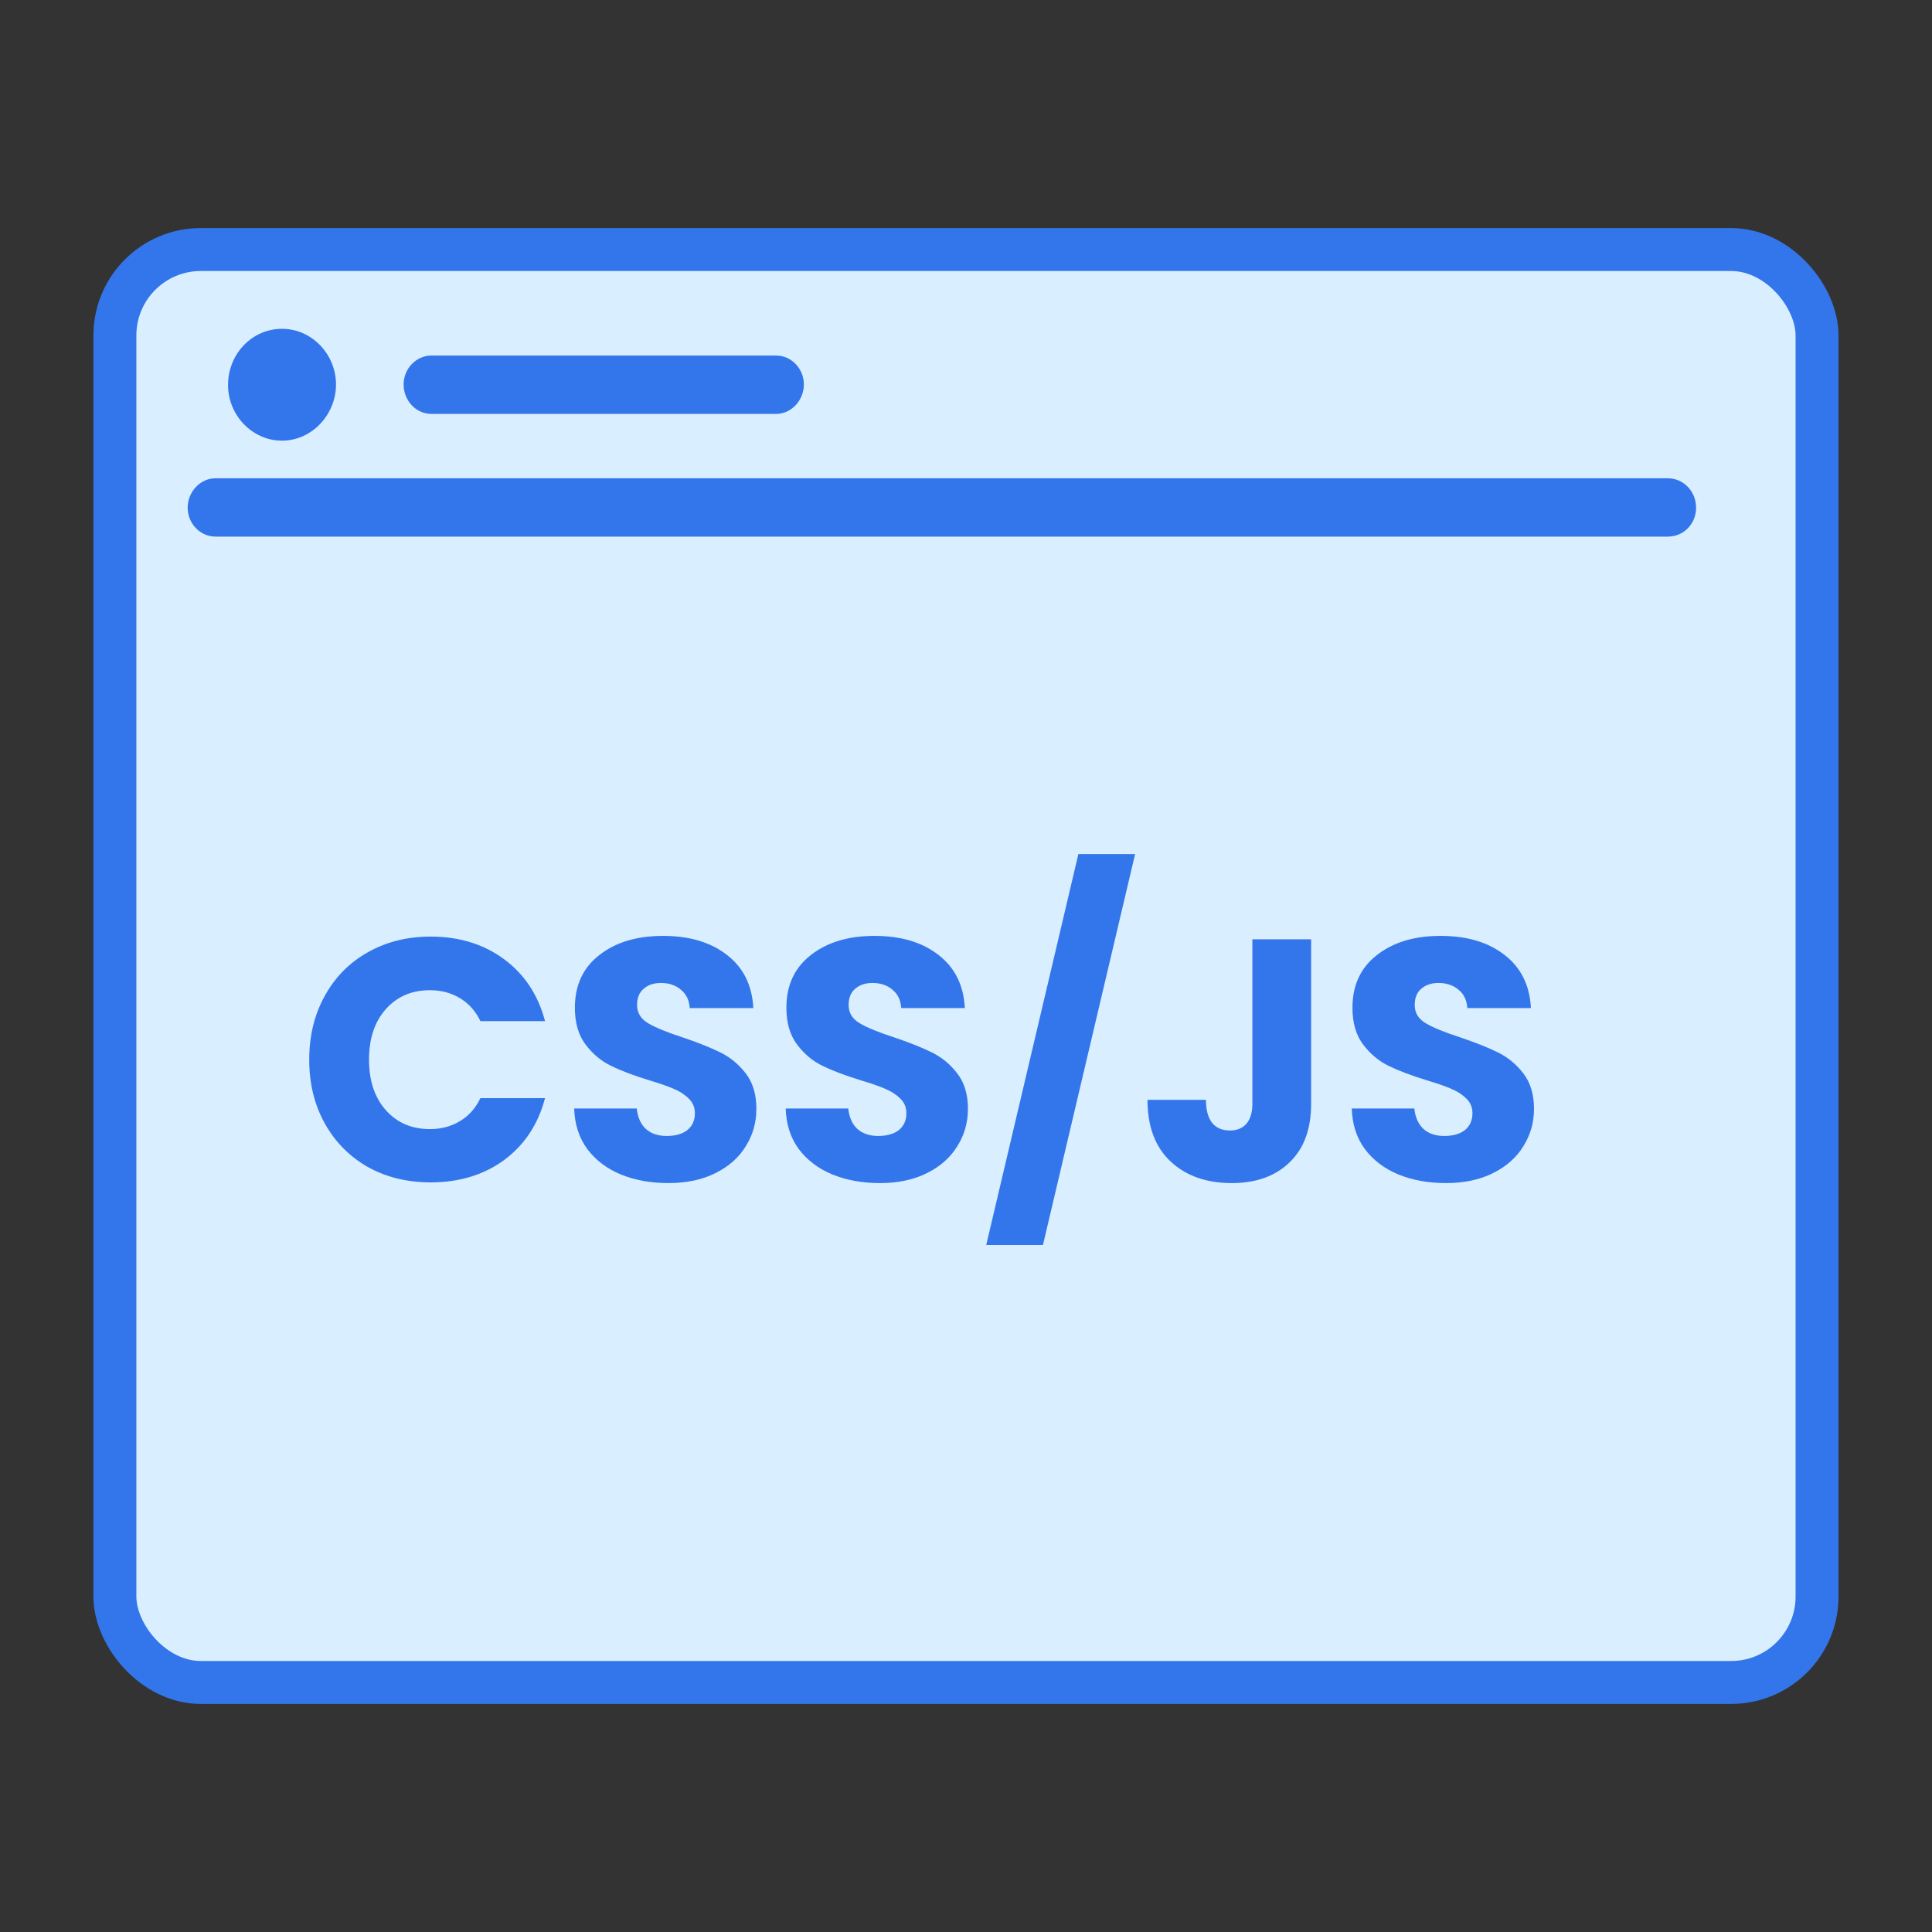
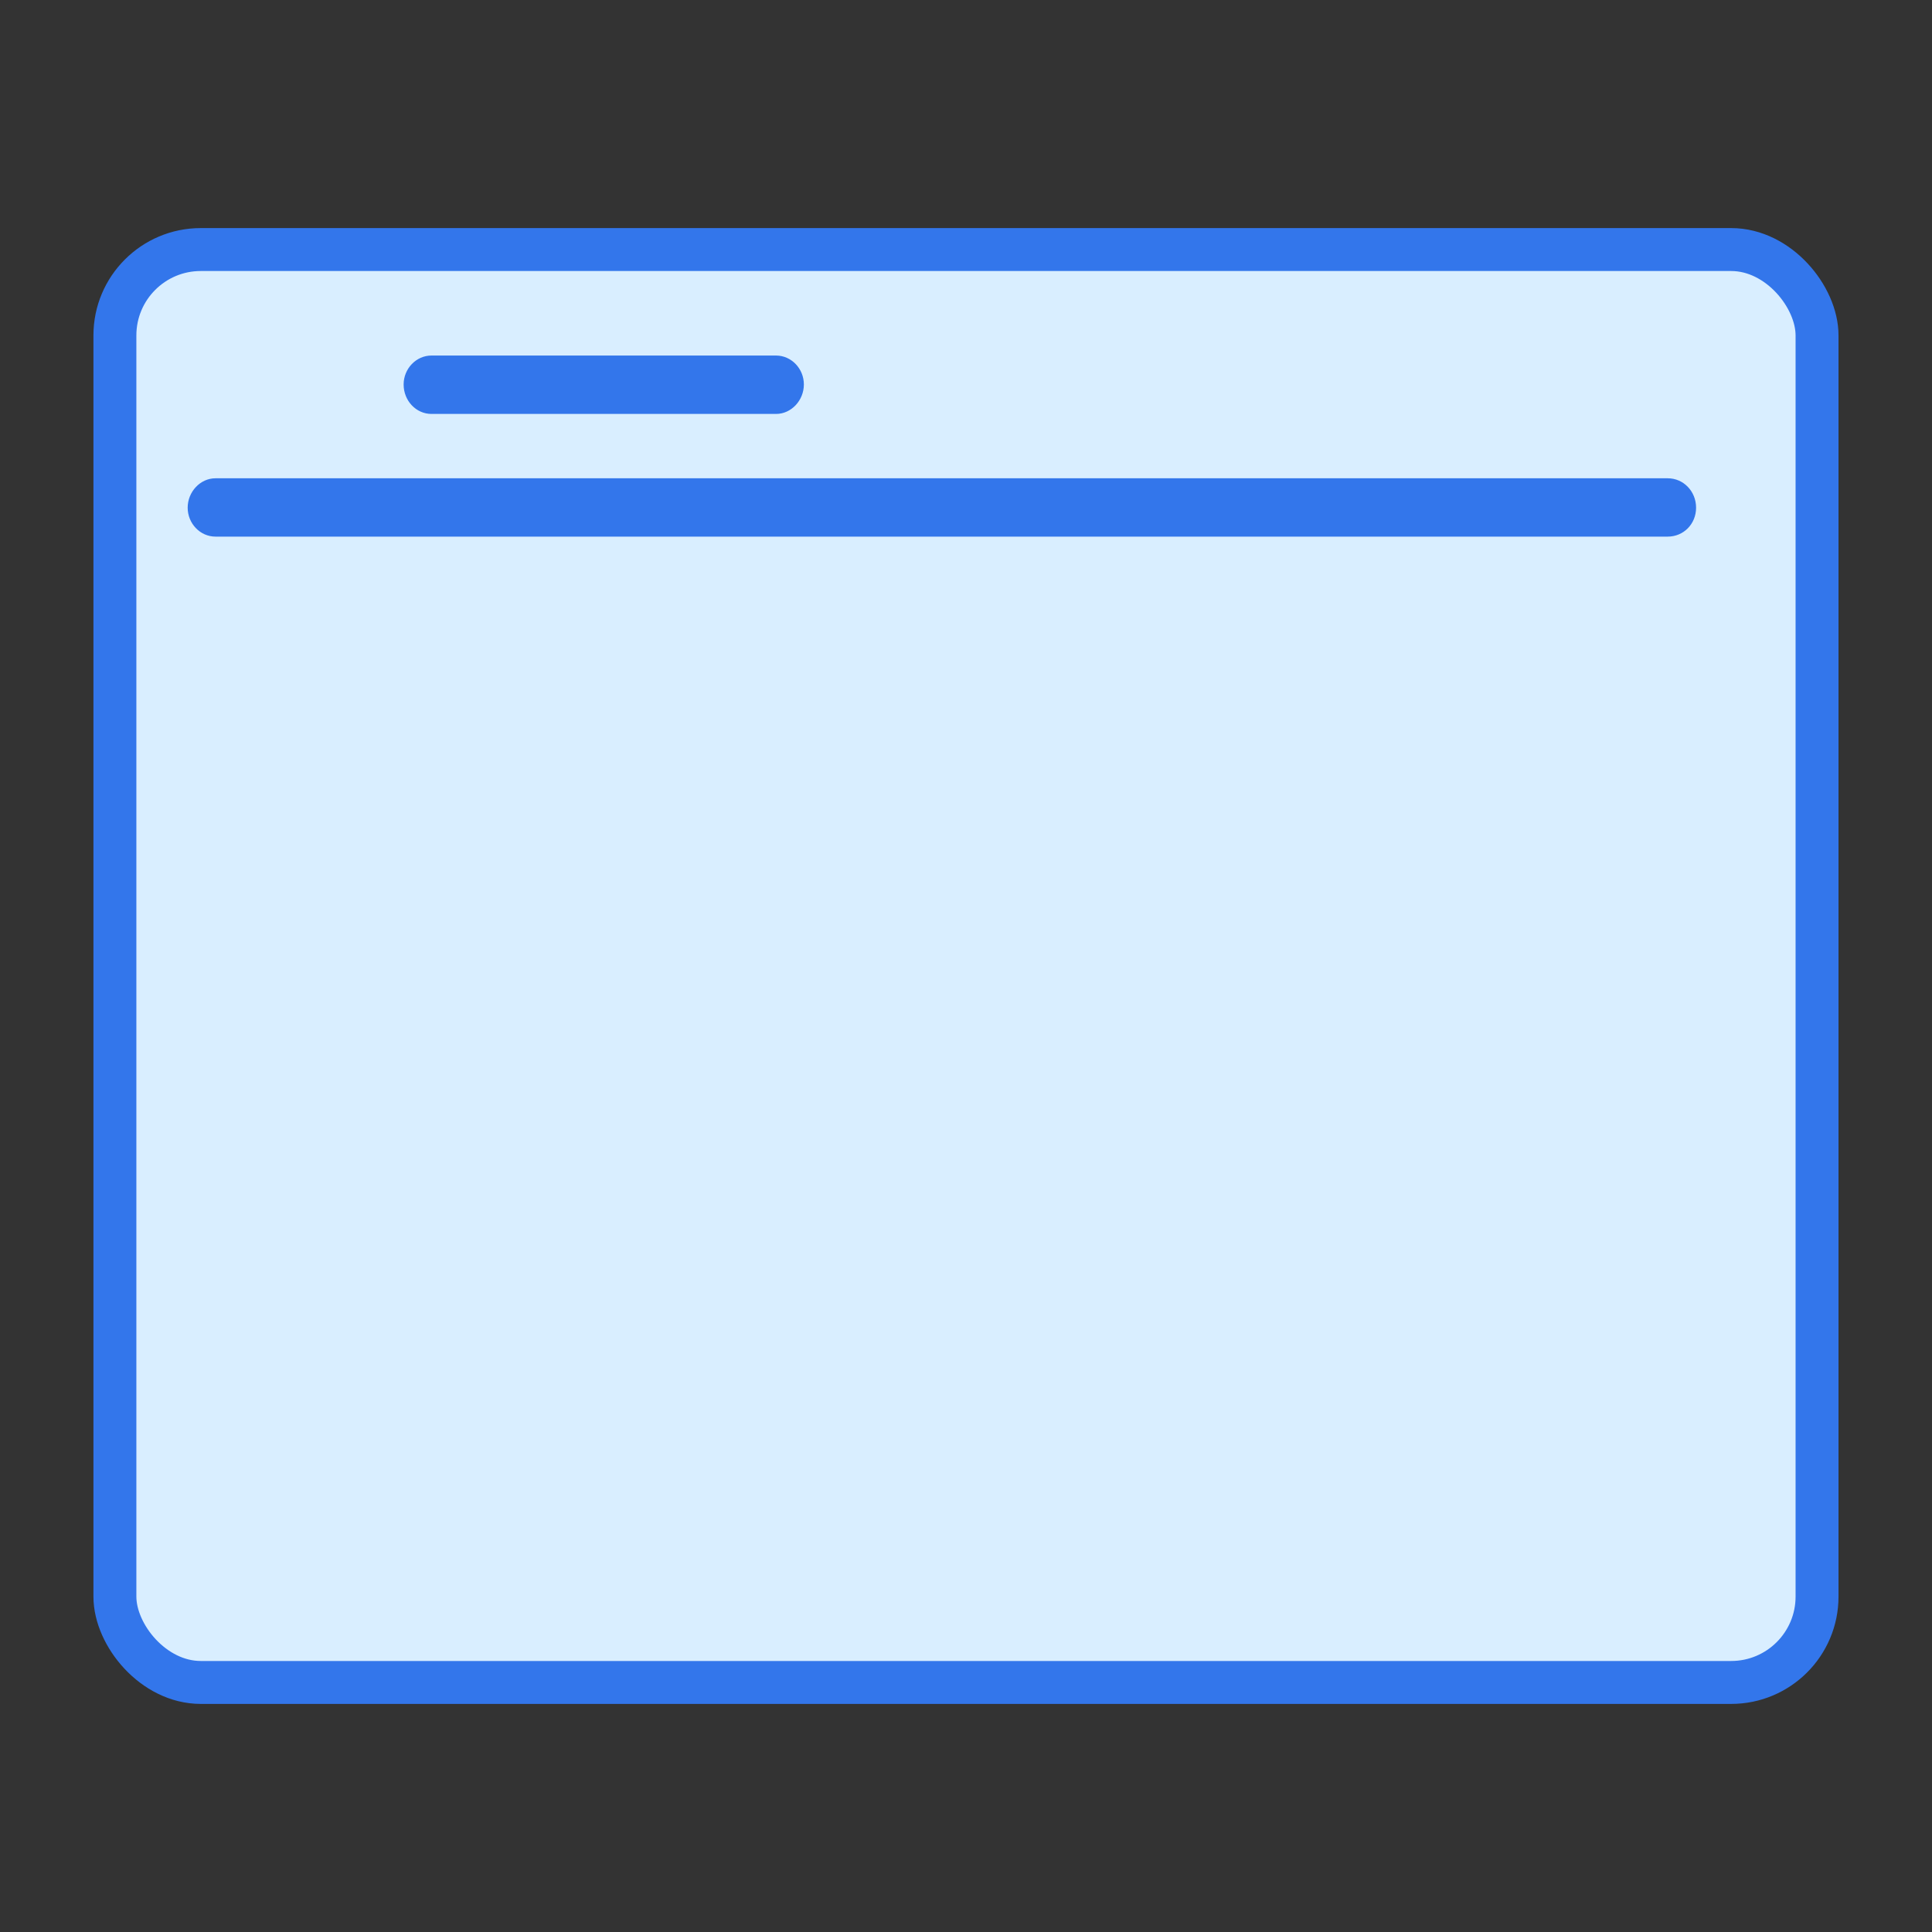
<svg xmlns="http://www.w3.org/2000/svg" fill="none" viewBox="0 0 36 36" height="36" width="36">
  <rect x="0" y="0" width="36" height="36" fill="#333333" stroke="none" />
  <rect stroke-width="0.8" stroke="#3376EB" fill="#D9EEFF" rx="1.6" height="26.7" width="31.717" y="4.65" x="2.141" />
-   <path fill="#3376EB" d="M4.249 7.174C4.249 6.595 4.696 6.127 5.255 6.127C5.814 6.127 6.261 6.605 6.261 7.164C6.261 7.723 5.814 8.211 5.255 8.211C4.696 8.211 4.249 7.733 4.249 7.174Z" />
  <path fill="#3376EB" d="M7.521 7.164C7.521 6.869 7.755 6.625 8.039 6.625H14.461C14.746 6.625 14.979 6.869 14.979 7.164C14.979 7.459 14.746 7.713 14.461 7.713H8.039C7.755 7.713 7.521 7.469 7.521 7.164Z" />
  <path fill="#3376EB" d="M4.015 9.999C3.73 9.999 3.497 9.755 3.497 9.46C3.497 9.166 3.73 8.912 4.015 8.912H31.076C31.37 8.912 31.604 9.156 31.604 9.46C31.604 9.765 31.37 9.999 31.076 9.999H4.015Z" />
-   <path fill="#3376EB" d="M5.762 19.745C5.762 19.301 5.858 18.906 6.05 18.56C6.242 18.21 6.509 17.938 6.851 17.746C7.197 17.55 7.587 17.452 8.023 17.452C8.557 17.452 9.014 17.593 9.394 17.874C9.774 18.156 10.028 18.541 10.156 19.027H8.952C8.862 18.84 8.734 18.697 8.568 18.598C8.405 18.5 8.22 18.451 8.01 18.451C7.673 18.451 7.4 18.568 7.19 18.803C6.981 19.038 6.876 19.352 6.876 19.745C6.876 20.138 6.981 20.452 7.19 20.687C7.4 20.922 7.673 21.039 8.01 21.039C8.22 21.039 8.405 20.99 8.568 20.892C8.734 20.794 8.862 20.65 8.952 20.462H10.156C10.028 20.949 9.774 21.334 9.394 21.616C9.014 21.893 8.557 22.032 8.023 22.032C7.587 22.032 7.197 21.936 6.851 21.744C6.509 21.547 6.242 21.276 6.05 20.93C5.858 20.584 5.762 20.189 5.762 19.745ZM12.454 22.045C12.126 22.045 11.831 21.991 11.57 21.885C11.31 21.778 11.101 21.62 10.943 21.411C10.789 21.201 10.708 20.949 10.699 20.655H11.865C11.882 20.821 11.94 20.949 12.038 21.039C12.136 21.125 12.264 21.167 12.422 21.167C12.585 21.167 12.713 21.131 12.807 21.058C12.901 20.981 12.948 20.877 12.948 20.744C12.948 20.633 12.909 20.541 12.832 20.469C12.76 20.396 12.668 20.337 12.557 20.29C12.45 20.243 12.296 20.189 12.096 20.129C11.805 20.04 11.568 19.95 11.385 19.86C11.201 19.771 11.043 19.638 10.911 19.463C10.778 19.288 10.712 19.059 10.712 18.778C10.712 18.359 10.864 18.032 11.167 17.797C11.47 17.558 11.865 17.439 12.352 17.439C12.847 17.439 13.247 17.558 13.55 17.797C13.853 18.032 14.015 18.361 14.037 18.784H12.852C12.843 18.639 12.79 18.526 12.691 18.445C12.593 18.359 12.467 18.316 12.313 18.316C12.181 18.316 12.074 18.353 11.993 18.425C11.912 18.494 11.871 18.594 11.871 18.726C11.871 18.872 11.94 18.985 12.076 19.066C12.213 19.147 12.427 19.235 12.717 19.329C13.008 19.427 13.242 19.521 13.422 19.61C13.605 19.7 13.763 19.83 13.896 20.001C14.028 20.172 14.094 20.392 14.094 20.661C14.094 20.917 14.028 21.15 13.896 21.359C13.768 21.569 13.58 21.735 13.332 21.859C13.084 21.983 12.792 22.045 12.454 22.045ZM16.396 22.045C16.067 22.045 15.772 21.991 15.512 21.885C15.251 21.778 15.042 21.62 14.884 21.411C14.73 21.201 14.649 20.949 14.64 20.655H15.806C15.823 20.821 15.881 20.949 15.979 21.039C16.078 21.125 16.206 21.167 16.364 21.167C16.526 21.167 16.654 21.131 16.748 21.058C16.842 20.981 16.889 20.877 16.889 20.744C16.889 20.633 16.851 20.541 16.774 20.469C16.701 20.396 16.609 20.337 16.498 20.29C16.392 20.243 16.238 20.189 16.037 20.129C15.747 20.04 15.51 19.95 15.326 19.86C15.142 19.771 14.984 19.638 14.852 19.463C14.72 19.288 14.653 19.059 14.653 18.778C14.653 18.359 14.805 18.032 15.108 17.797C15.411 17.558 15.806 17.439 16.293 17.439C16.789 17.439 17.188 17.558 17.491 17.797C17.794 18.032 17.957 18.361 17.978 18.784H16.793C16.784 18.639 16.731 18.526 16.633 18.445C16.535 18.359 16.409 18.316 16.255 18.316C16.122 18.316 16.016 18.353 15.934 18.425C15.853 18.494 15.813 18.594 15.813 18.726C15.813 18.872 15.881 18.985 16.018 19.066C16.154 19.147 16.368 19.235 16.658 19.329C16.949 19.427 17.184 19.521 17.363 19.61C17.547 19.7 17.705 19.83 17.837 20.001C17.97 20.172 18.036 20.392 18.036 20.661C18.036 20.917 17.97 21.15 17.837 21.359C17.709 21.569 17.521 21.735 17.273 21.859C17.026 21.983 16.733 22.045 16.396 22.045ZM21.151 15.914L19.434 23.198H18.377L20.094 15.914H21.151ZM24.431 17.503V20.565C24.431 21.039 24.297 21.404 24.028 21.66C23.763 21.917 23.404 22.045 22.952 22.045C22.478 22.045 22.098 21.91 21.811 21.641C21.525 21.372 21.382 20.99 21.382 20.494H22.471C22.471 20.682 22.51 20.826 22.587 20.924C22.663 21.018 22.774 21.065 22.92 21.065C23.052 21.065 23.154 21.022 23.227 20.937C23.3 20.851 23.336 20.727 23.336 20.565V17.503H24.431ZM26.944 22.045C26.615 22.045 26.32 21.991 26.059 21.885C25.799 21.778 25.59 21.62 25.432 21.411C25.278 21.201 25.197 20.949 25.188 20.655H26.354C26.371 20.821 26.429 20.949 26.527 21.039C26.625 21.125 26.753 21.167 26.912 21.167C27.074 21.167 27.202 21.131 27.296 21.058C27.39 20.981 27.437 20.877 27.437 20.744C27.437 20.633 27.398 20.541 27.322 20.469C27.249 20.396 27.157 20.337 27.046 20.29C26.939 20.243 26.785 20.189 26.585 20.129C26.294 20.04 26.057 19.95 25.874 19.86C25.69 19.771 25.532 19.638 25.4 19.463C25.267 19.288 25.201 19.059 25.201 18.778C25.201 18.359 25.353 18.032 25.656 17.797C25.959 17.558 26.354 17.439 26.841 17.439C27.337 17.439 27.736 17.558 28.039 17.797C28.342 18.032 28.505 18.361 28.526 18.784H27.341C27.332 18.639 27.279 18.526 27.181 18.445C27.082 18.359 26.956 18.316 26.803 18.316C26.67 18.316 26.564 18.353 26.482 18.425C26.401 18.494 26.361 18.594 26.361 18.726C26.361 18.872 26.429 18.985 26.566 19.066C26.702 19.147 26.916 19.235 27.206 19.329C27.497 19.427 27.732 19.521 27.911 19.61C28.095 19.7 28.253 19.83 28.385 20.001C28.517 20.172 28.584 20.392 28.584 20.661C28.584 20.917 28.517 21.15 28.385 21.359C28.257 21.569 28.069 21.735 27.821 21.859C27.573 21.983 27.281 22.045 26.944 22.045Z" />
</svg>